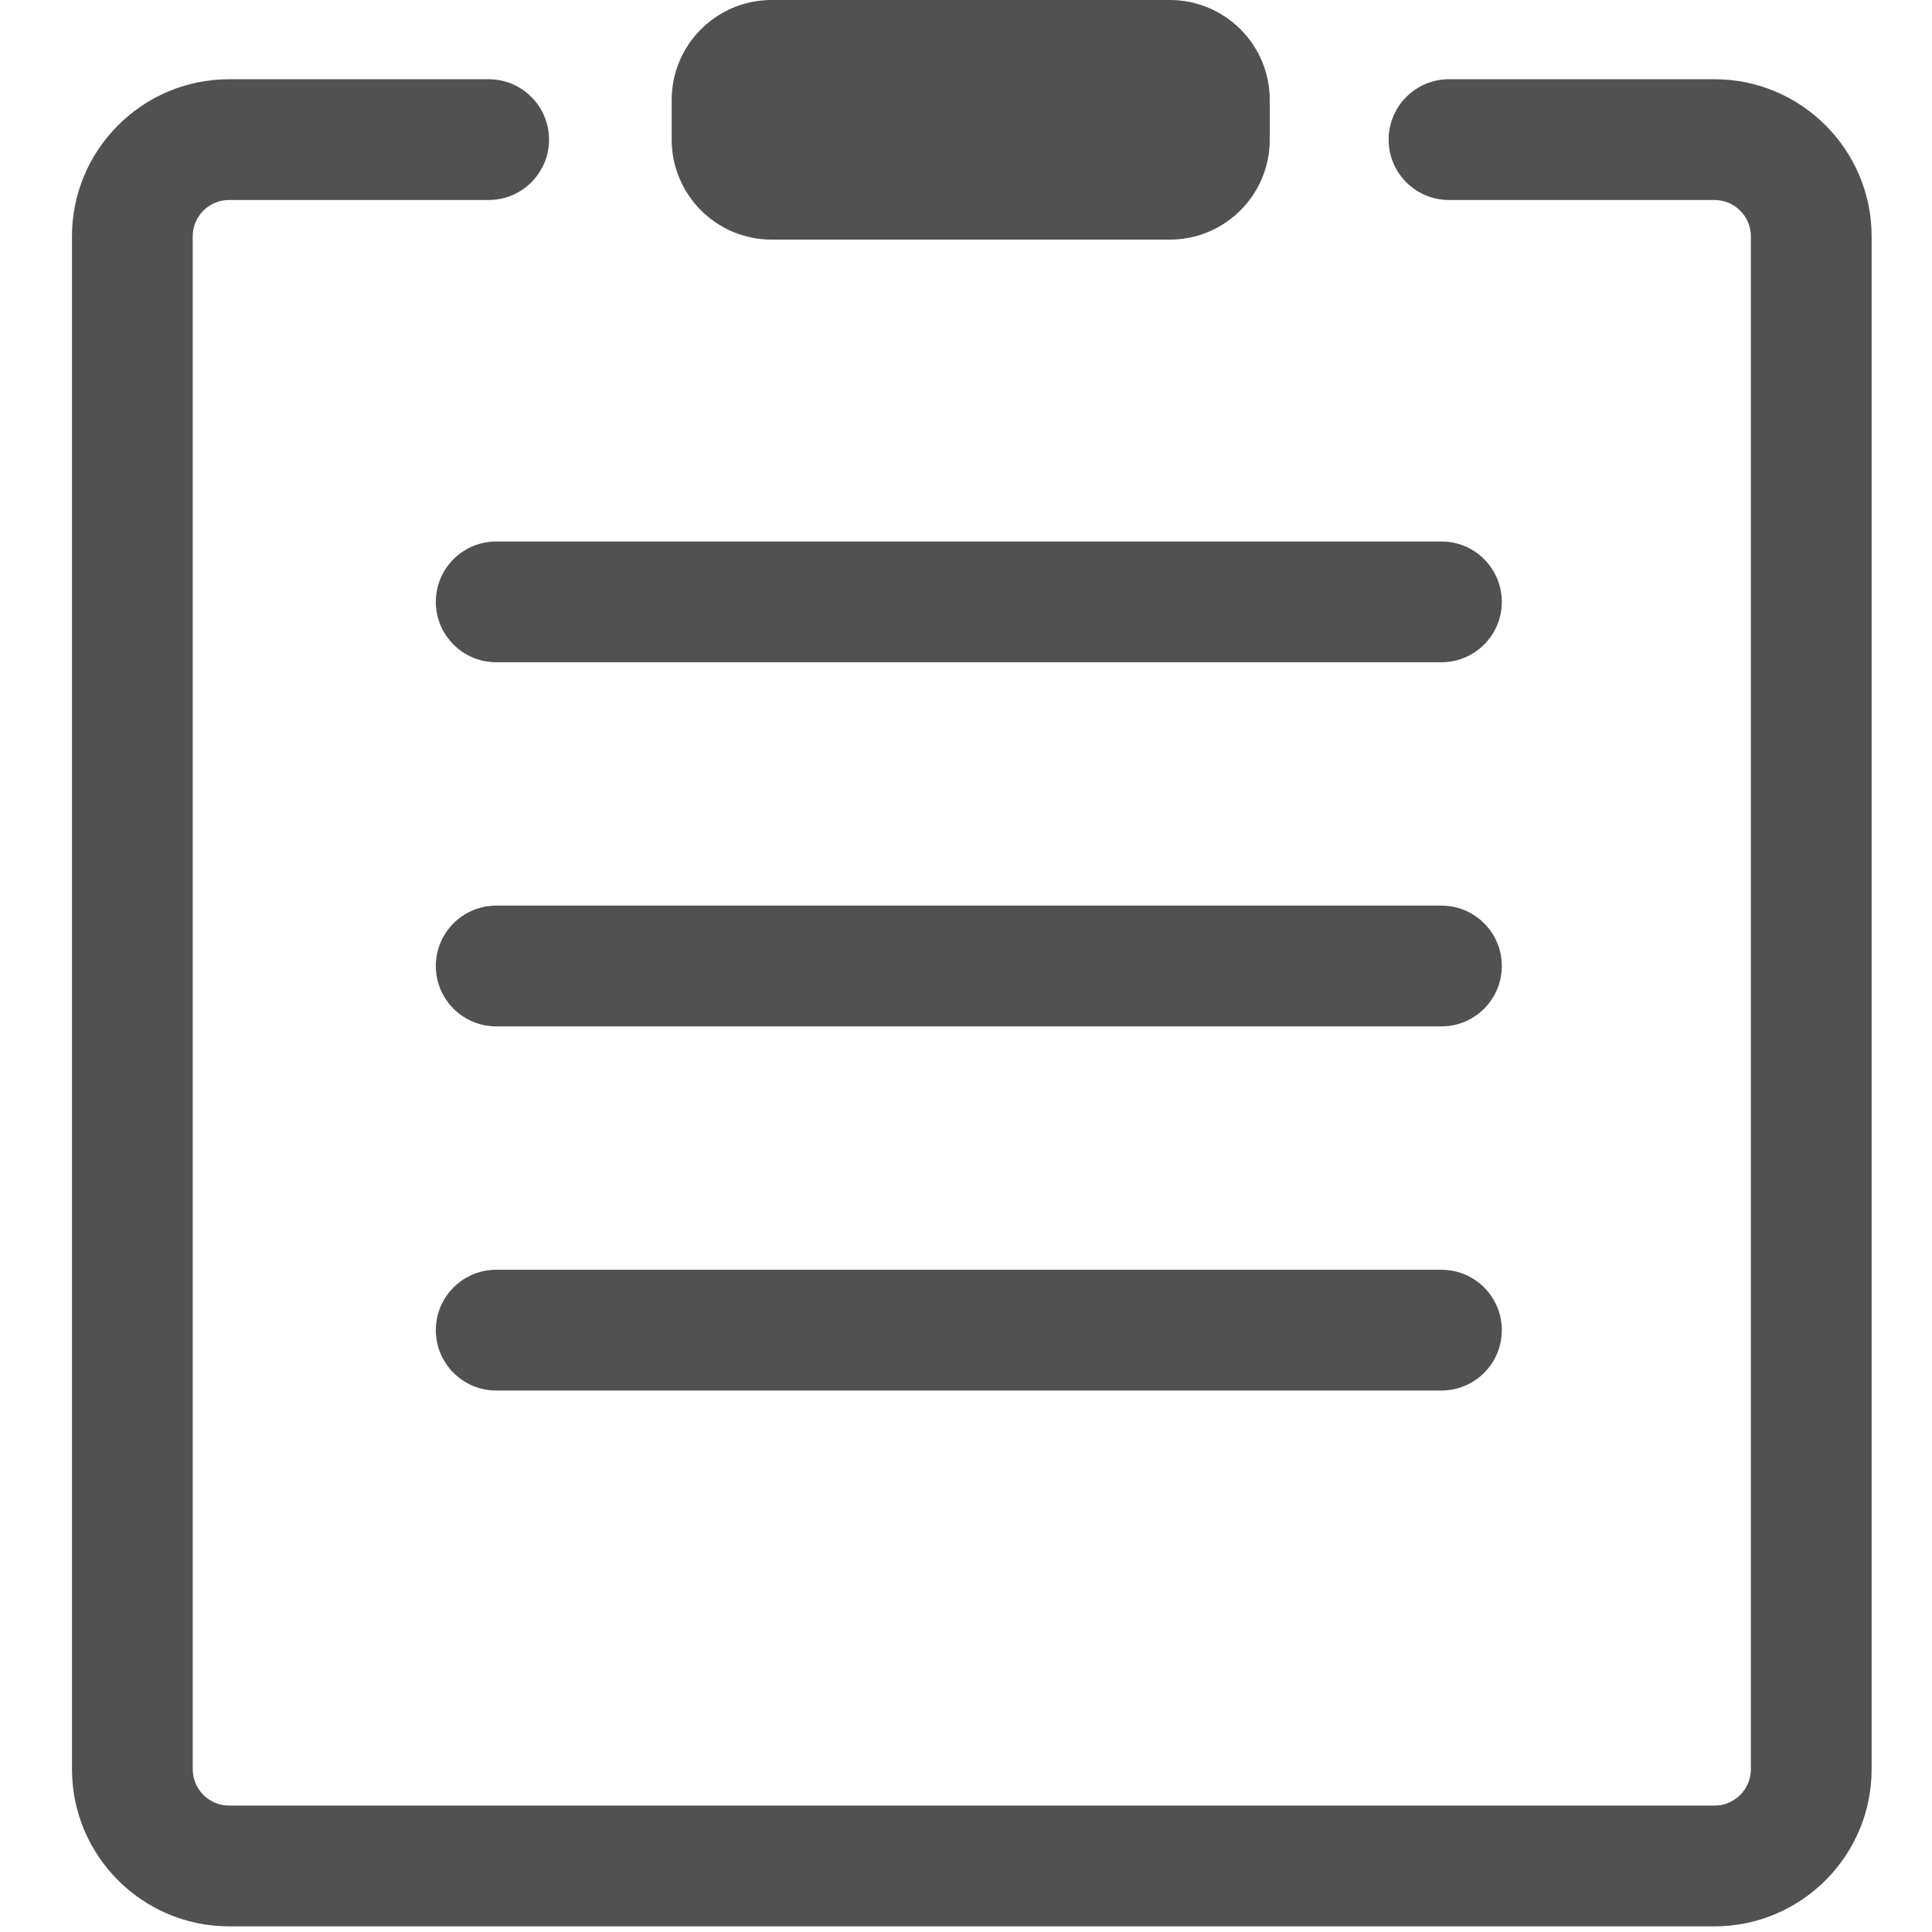
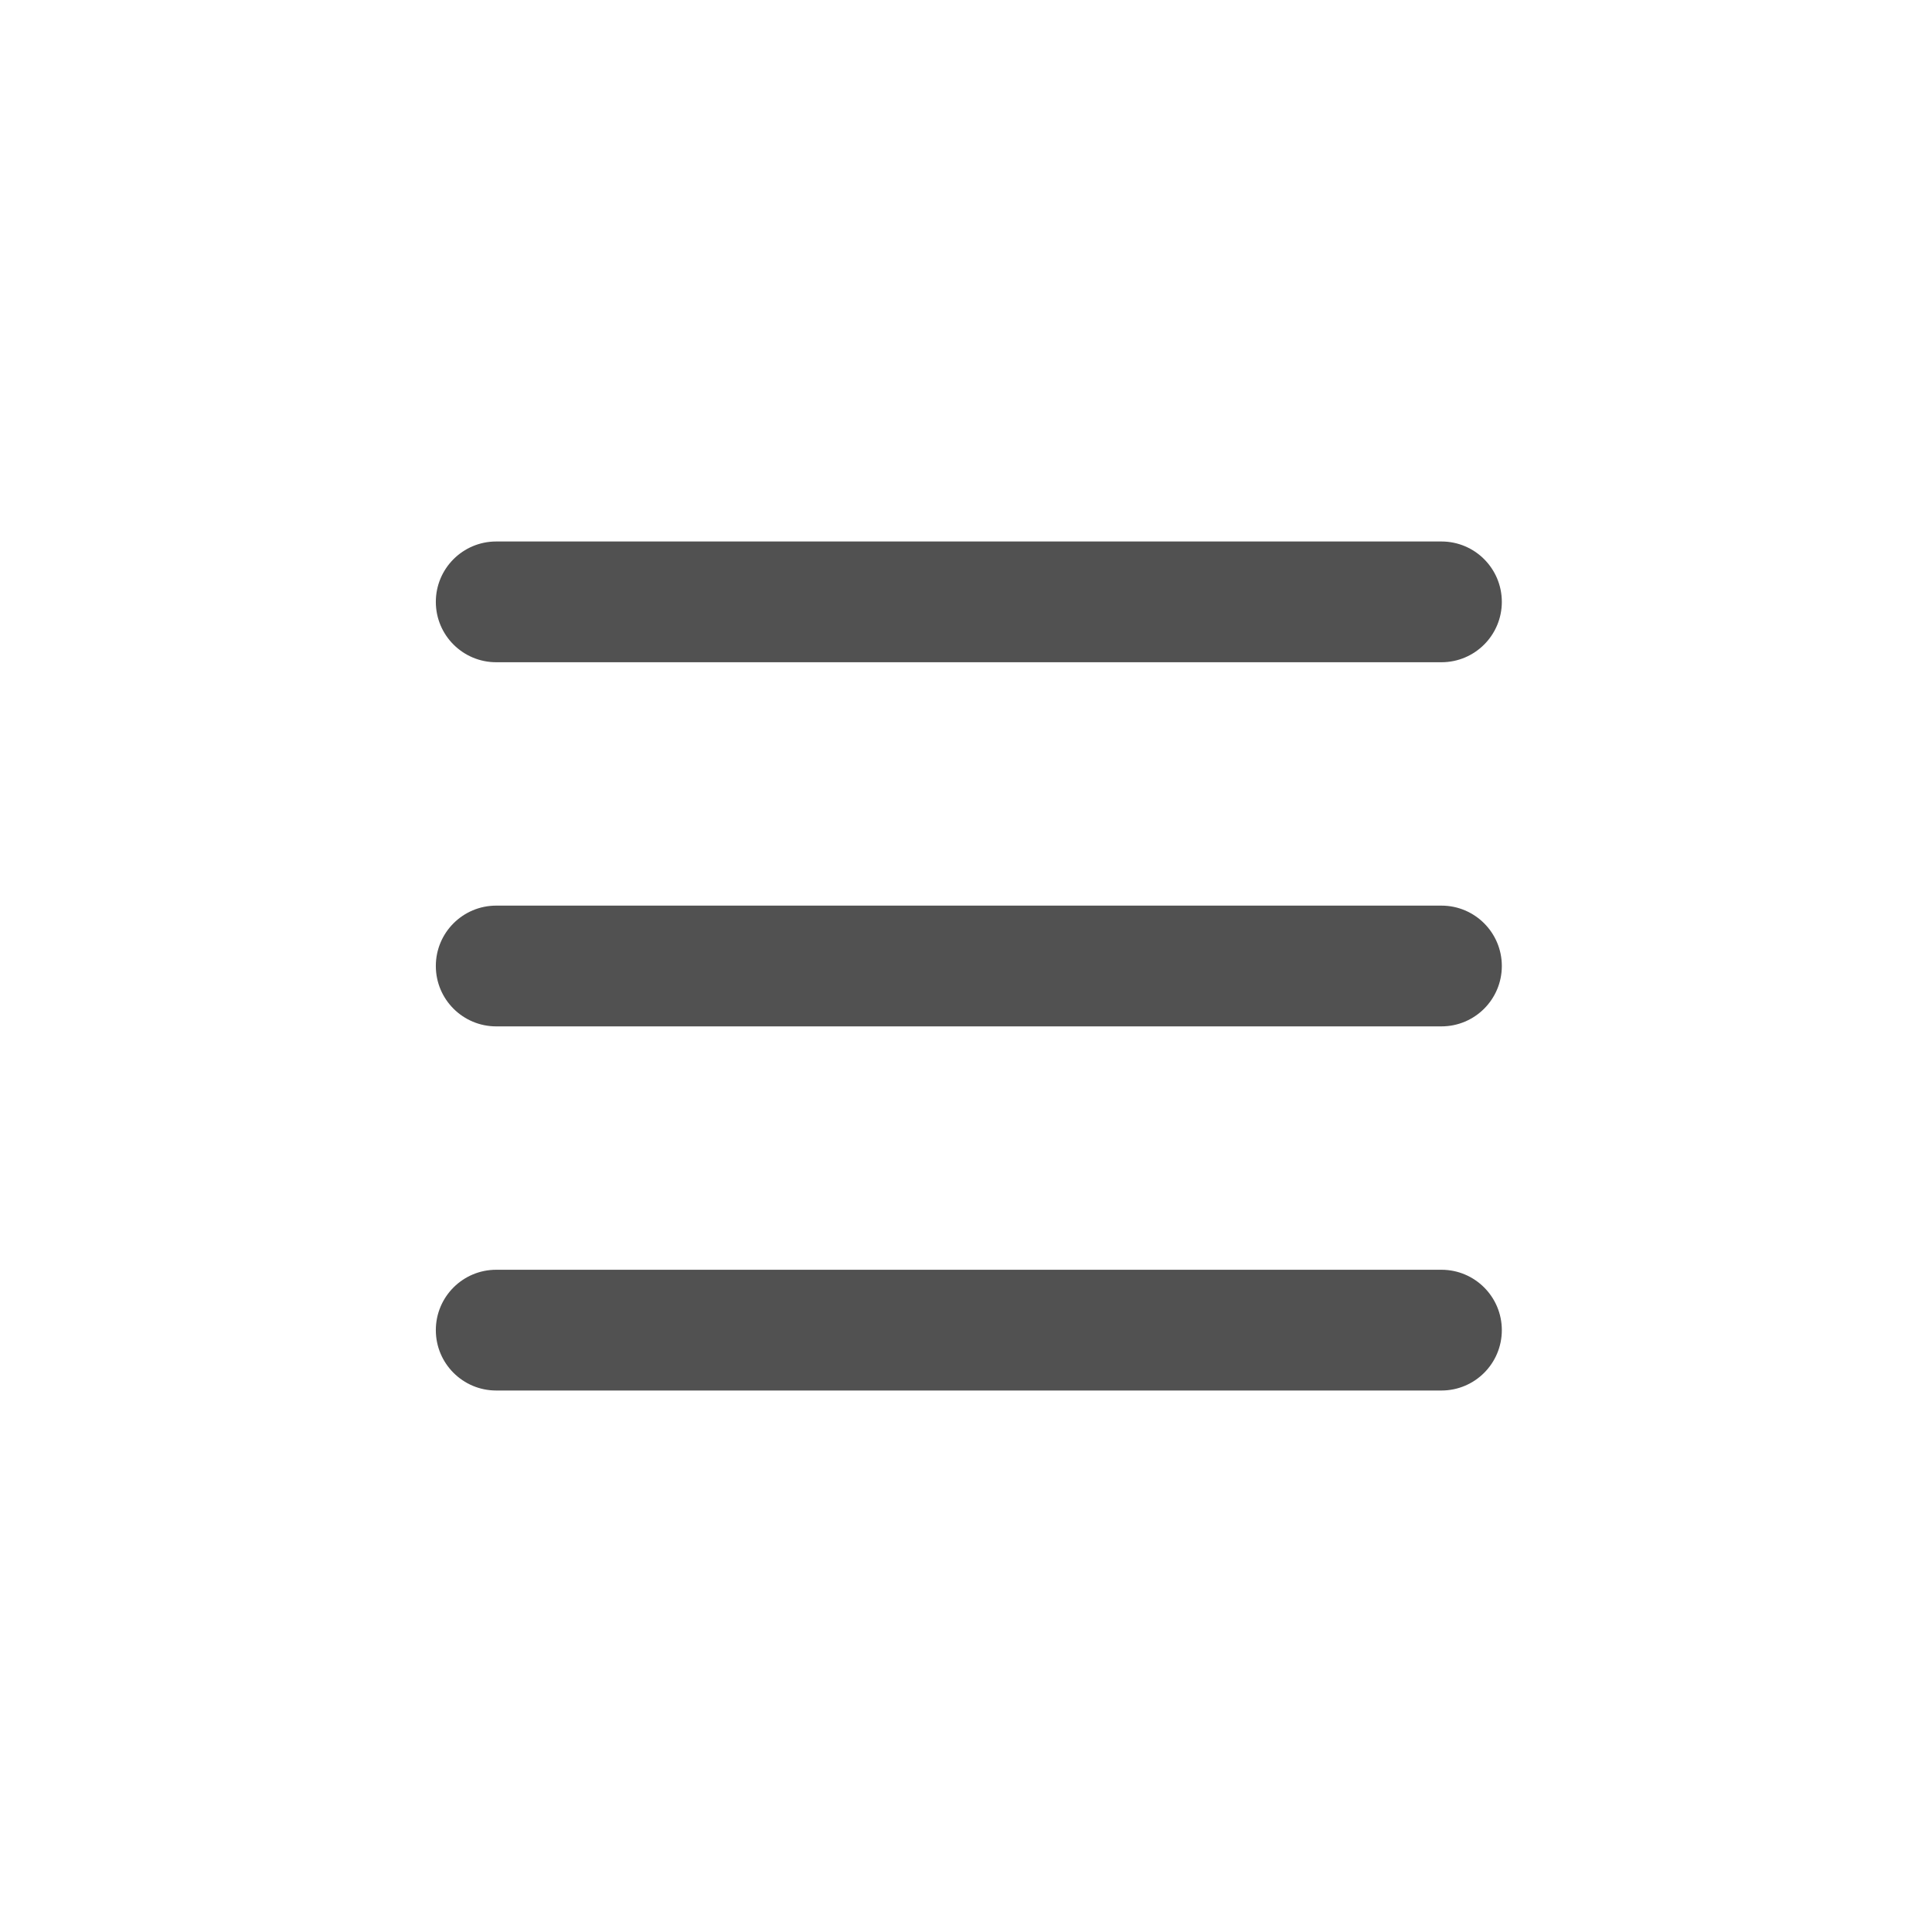
<svg xmlns="http://www.w3.org/2000/svg" class="icon" viewBox="0 0 1024 1024" version="1.1" width="200" height="200">
-   <path d="M673 74c0 29.271-23.729 53-53 53L409 127c-29.271 0-53-23.729-53-53L356 53c0-29.271 23.729-53 53-53l211 0c29.271 0 53 23.729 53 53L673 74z" fill="#515151" />
-   <path d="M908.737 1021 121.412 1021c-45.912 0-83.263-37.352-83.263-83.264L38.149 125.263C38.148 79.352 75.5 42 121.412 42L259 42c17.673 0 32 14.327 32 32s-14.327 32-32 32L121.412 106c-10.622 0-19.263 8.642-19.263 19.263l0 812.473c0 10.622 8.642 19.264 19.263 19.264l787.326 0c10.621 0 19.263-8.642 19.263-19.264L928.001 125.263c0-10.622-8.642-19.263-19.263-19.263L768 106c-17.673 0-32-14.327-32-32s14.327-32 32-32l140.737 0C954.648 42 992 79.352 992 125.263l0 812.473C992 983.648 954.648 1021 908.737 1021z" fill="#515151" />
  <path d="M764 351 263 351c-17.673 0-32-14.327-32-32s14.327-32 32-32l501 0c17.673 0 32 14.327 32 32S781.673 351 764 351z" fill="#515151" />
  <path d="M764 544 263 544c-17.673 0-32-14.327-32-32 0-17.673 14.327-32 32-32l501 0c17.673 0 32 14.327 32 32C796 529.673 781.673 544 764 544z" fill="#515151" />
  <path d="M764 737 263 737c-17.673 0-32-14.327-32-32s14.327-32 32-32l501 0c17.673 0 32 14.327 32 32S781.673 737 764 737z" fill="#515151" />
</svg>